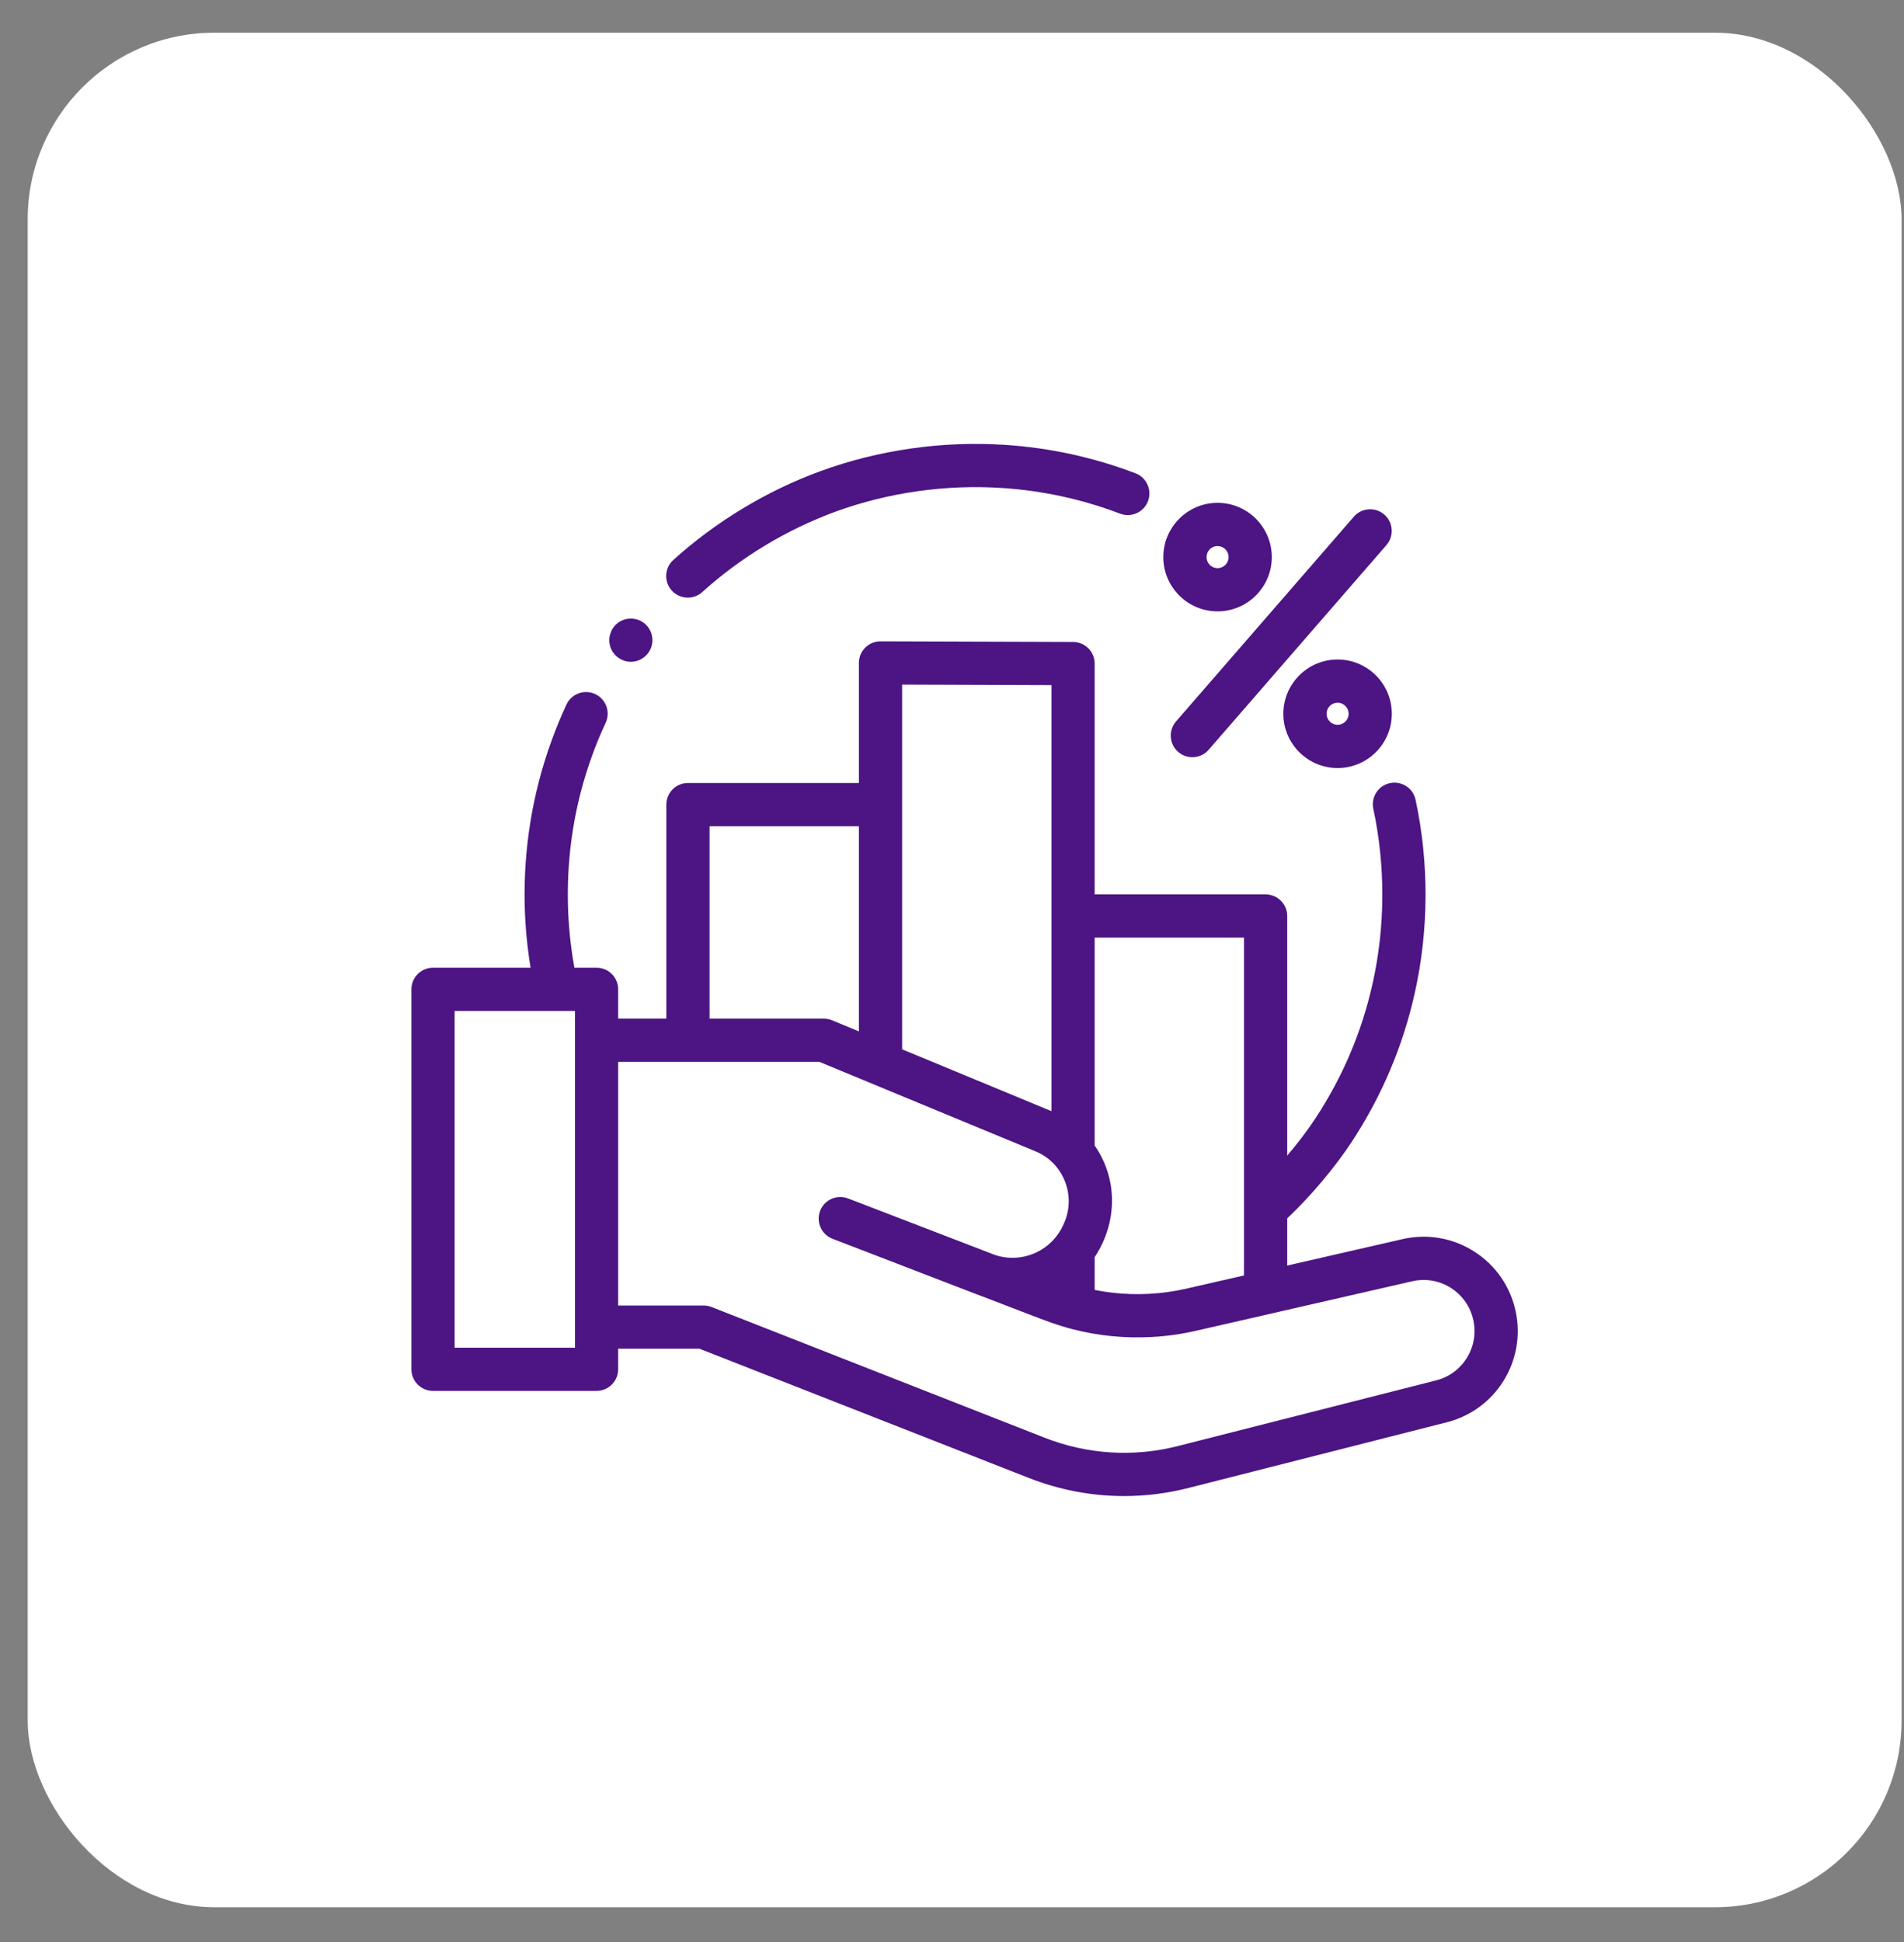
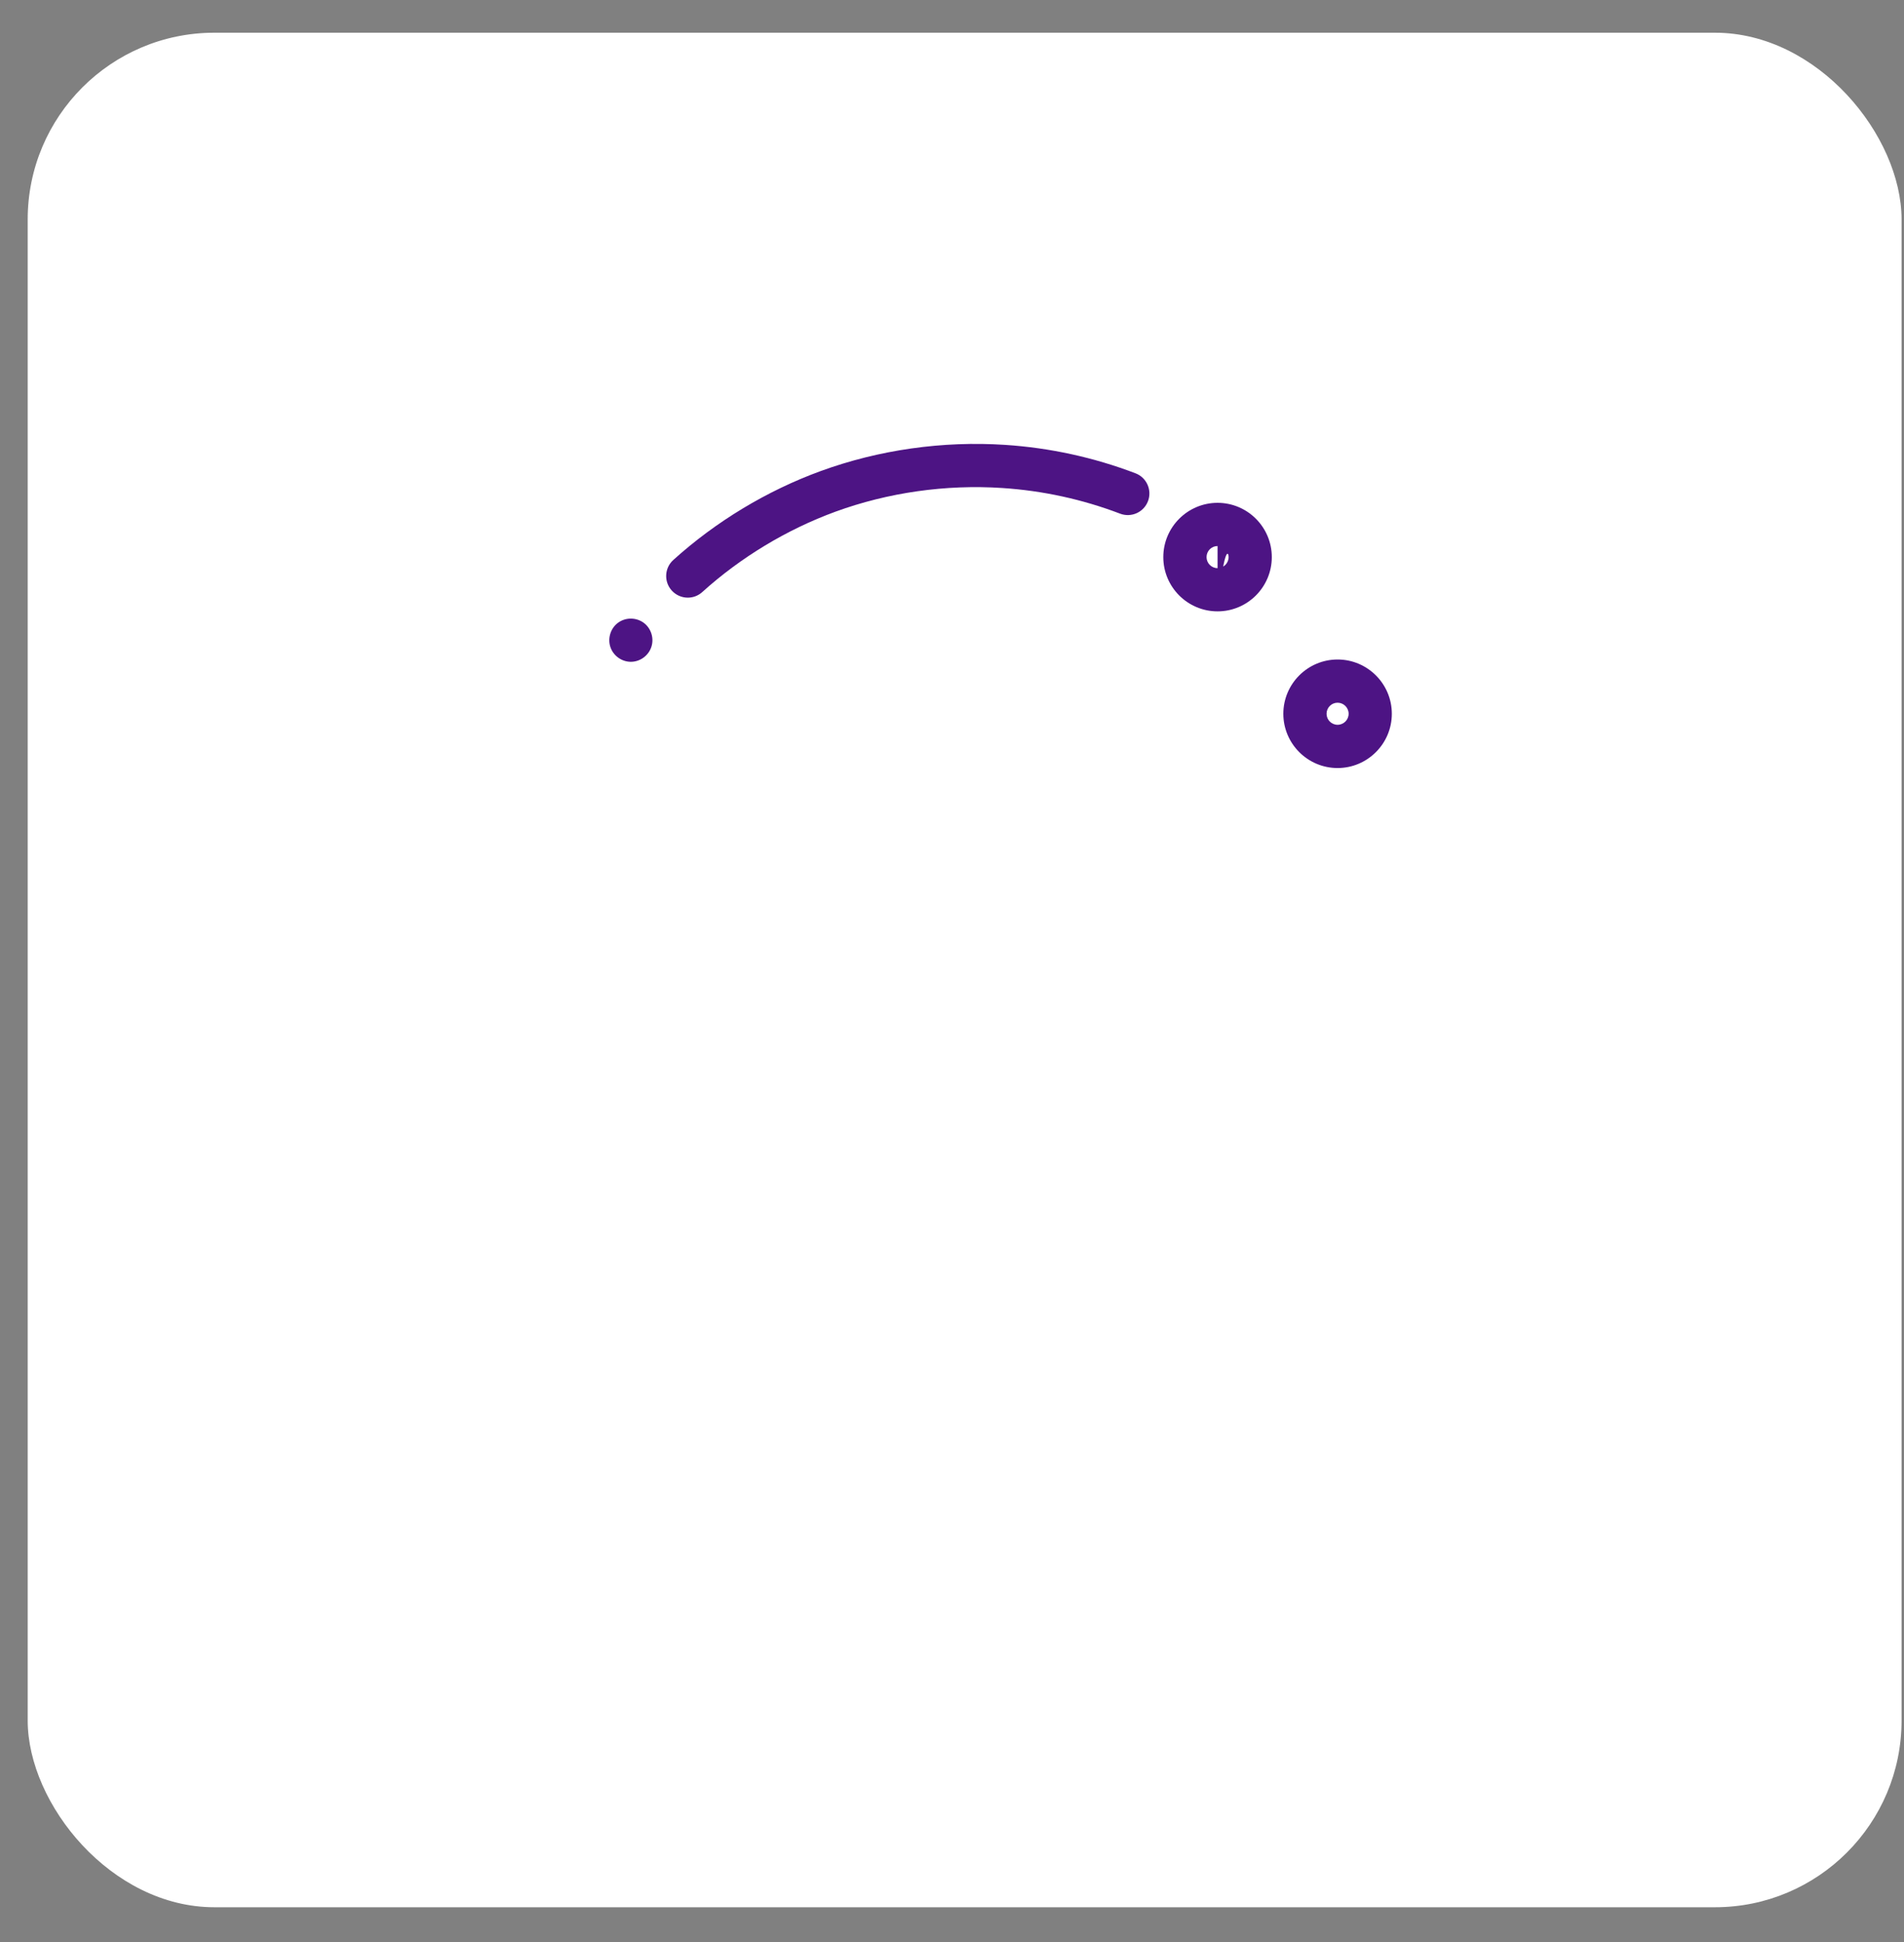
<svg xmlns="http://www.w3.org/2000/svg" width="51" height="52" viewBox="0 0 51 52" fill="none">
  <rect x="0" y="0" width="51" height="52" fill="#808080" stroke="none" />
  <rect x="0.742" y="0.876" width="50.193" height="50.193" rx="5" fill="white" />
-   <path d="M40.601 35.126C40.462 34.456 40.068 33.884 39.493 33.515C38.918 33.146 38.234 33.027 37.568 33.179L34.479 33.887V32.624C35.098 32.04 35.743 31.279 36.202 30.582C37.006 29.361 37.576 28.02 37.894 26.597C38.273 24.904 38.281 23.112 37.917 21.414C37.85 21.102 37.543 20.902 37.23 20.969C36.917 21.036 36.718 21.344 36.785 21.657C37.114 23.192 37.107 24.814 36.764 26.344C36.477 27.63 35.962 28.842 35.235 29.945C35.02 30.272 34.758 30.616 34.479 30.943V24.528C34.479 24.208 34.219 23.949 33.9 23.949H29.321V17.768C29.321 17.449 29.063 17.19 28.744 17.189L23.587 17.172C23.586 17.172 23.586 17.172 23.585 17.172C23.432 17.172 23.285 17.232 23.177 17.34C23.067 17.449 23.006 17.596 23.006 17.75V20.966H18.427C18.107 20.966 17.848 21.225 17.848 21.545V27.276H16.558V26.49C16.558 26.171 16.299 25.912 15.98 25.912H15.386C15.285 25.355 15.226 24.79 15.213 24.226C15.179 22.853 15.396 21.511 15.859 20.235C15.966 19.937 16.089 19.641 16.223 19.354C16.358 19.064 16.232 18.719 15.942 18.584C15.652 18.45 15.308 18.575 15.173 18.865C15.025 19.183 14.89 19.511 14.771 19.84C14.259 21.252 14.018 22.737 14.055 24.254C14.069 24.808 14.122 25.363 14.212 25.912H11.598C11.279 25.912 11.02 26.171 11.02 26.49V36.664C11.02 36.984 11.279 37.243 11.598 37.243H15.98C16.299 37.243 16.558 36.984 16.558 36.664V36.114H18.736L27.555 39.573C28.379 39.896 29.241 40.059 30.109 40.059C30.687 40.059 31.267 39.987 31.839 39.841L38.752 38.084C40.064 37.751 40.876 36.451 40.601 35.126ZM33.321 25.107V34.152L31.774 34.506C31.607 34.544 31.439 34.574 31.27 34.598C30.625 34.686 29.967 34.668 29.329 34.541C29.327 34.541 29.324 34.54 29.321 34.539V33.662C29.762 33.003 29.909 32.169 29.677 31.407C29.613 31.194 29.521 30.989 29.405 30.8C29.379 30.757 29.351 30.715 29.322 30.674C29.322 30.673 29.322 30.672 29.321 30.672V25.106H33.321V25.107ZM24.164 18.331L28.164 18.345V29.753L25.928 28.827L24.164 28.097V18.331ZM19.006 22.123H23.006V27.617L22.288 27.32C22.217 27.291 22.142 27.276 22.066 27.276H19.006V22.123ZM15.401 36.086H12.177V27.069H14.908C14.909 27.069 14.91 27.069 14.912 27.069C14.913 27.069 14.914 27.069 14.915 27.069H15.401V36.086ZM38.467 36.962L31.554 38.719C30.361 39.023 29.124 38.945 27.978 38.496L19.057 34.996C18.989 34.97 18.918 34.957 18.845 34.957H16.558V28.434H21.951L25.696 29.984L27.745 30.832C28.471 31.133 28.818 31.984 28.52 32.708C28.461 32.853 28.387 32.991 28.288 33.115C27.926 33.572 27.329 33.774 26.771 33.638C26.767 33.637 26.762 33.636 26.758 33.635C26.724 33.626 26.691 33.617 26.658 33.606L22.764 32.108C22.732 32.096 22.715 32.09 22.715 32.09C22.417 31.975 22.082 32.124 21.967 32.422C21.853 32.721 22.002 33.056 22.3 33.17C22.3 33.17 24.496 34.015 26.17 34.66C26.204 34.673 26.237 34.686 26.271 34.697L27.557 35.191C27.946 35.341 28.332 35.49 28.737 35.593C29.424 35.769 30.137 35.839 30.845 35.8C31.244 35.779 31.643 35.724 32.032 35.634L34.029 35.178C34.031 35.177 34.033 35.176 34.035 35.176L37.826 34.308C38.187 34.225 38.557 34.29 38.868 34.489C39.179 34.689 39.392 34.999 39.467 35.361C39.617 36.078 39.177 36.782 38.467 36.962Z" fill="#4D1484" />
  <path d="M18.423 16.003C18.561 16.003 18.7 15.954 18.81 15.854C19.843 14.921 21.077 14.177 22.378 13.701C23.788 13.187 25.333 12.967 26.847 13.067C27.931 13.138 28.992 13.369 30.003 13.754C30.301 13.868 30.636 13.718 30.75 13.419C30.863 13.121 30.713 12.786 30.415 12.673C29.297 12.247 28.122 11.991 26.923 11.912C25.249 11.802 23.54 12.045 21.981 12.614C20.541 13.14 19.177 13.963 18.035 14.994C17.797 15.209 17.779 15.575 17.993 15.812C18.107 15.938 18.265 16.003 18.423 16.003Z" fill="#4D1484" />
-   <path d="M31.559 20.134C31.668 20.229 31.803 20.275 31.938 20.275C32.1 20.275 32.261 20.208 32.375 20.076L37.137 14.595C37.347 14.353 37.321 13.988 37.08 13.778C36.839 13.569 36.473 13.594 36.264 13.835L31.501 19.317C31.291 19.558 31.317 19.924 31.559 20.134Z" fill="#4D1484" />
  <path d="M35.828 17.659C35.027 17.659 34.375 18.311 34.375 19.112C34.375 19.913 35.027 20.565 35.828 20.565C36.629 20.565 37.281 19.913 37.281 19.112C37.281 18.311 36.629 17.659 35.828 17.659ZM35.828 19.407C35.665 19.407 35.533 19.275 35.533 19.112C35.533 18.949 35.665 18.816 35.828 18.816C35.991 18.816 36.124 18.949 36.124 19.112C36.124 19.275 35.991 19.407 35.828 19.407Z" fill="#4D1484" />
-   <path d="M32.613 16.37C33.415 16.37 34.066 15.719 34.066 14.917C34.066 14.116 33.415 13.464 32.613 13.464C31.812 13.464 31.16 14.116 31.16 14.917C31.16 15.719 31.812 16.37 32.613 16.37ZM32.613 14.621C32.776 14.621 32.909 14.754 32.909 14.917C32.909 15.08 32.776 15.213 32.613 15.213C32.45 15.213 32.318 15.08 32.318 14.917C32.318 14.754 32.45 14.621 32.613 14.621Z" fill="#4D1484" />
+   <path d="M32.613 16.37C33.415 16.37 34.066 15.719 34.066 14.917C34.066 14.116 33.415 13.464 32.613 13.464C31.812 13.464 31.16 14.116 31.16 14.917C31.16 15.719 31.812 16.37 32.613 16.37ZC32.776 14.621 32.909 14.754 32.909 14.917C32.909 15.08 32.776 15.213 32.613 15.213C32.45 15.213 32.318 15.08 32.318 14.917C32.318 14.754 32.45 14.621 32.613 14.621Z" fill="#4D1484" />
  <path d="M16.364 17.363C16.456 17.585 16.684 17.732 16.926 17.72C17.165 17.707 17.374 17.546 17.448 17.319C17.523 17.09 17.442 16.829 17.25 16.682C17.055 16.534 16.781 16.524 16.576 16.66C16.35 16.811 16.259 17.112 16.364 17.363Z" fill="#4D1484" />
</svg>